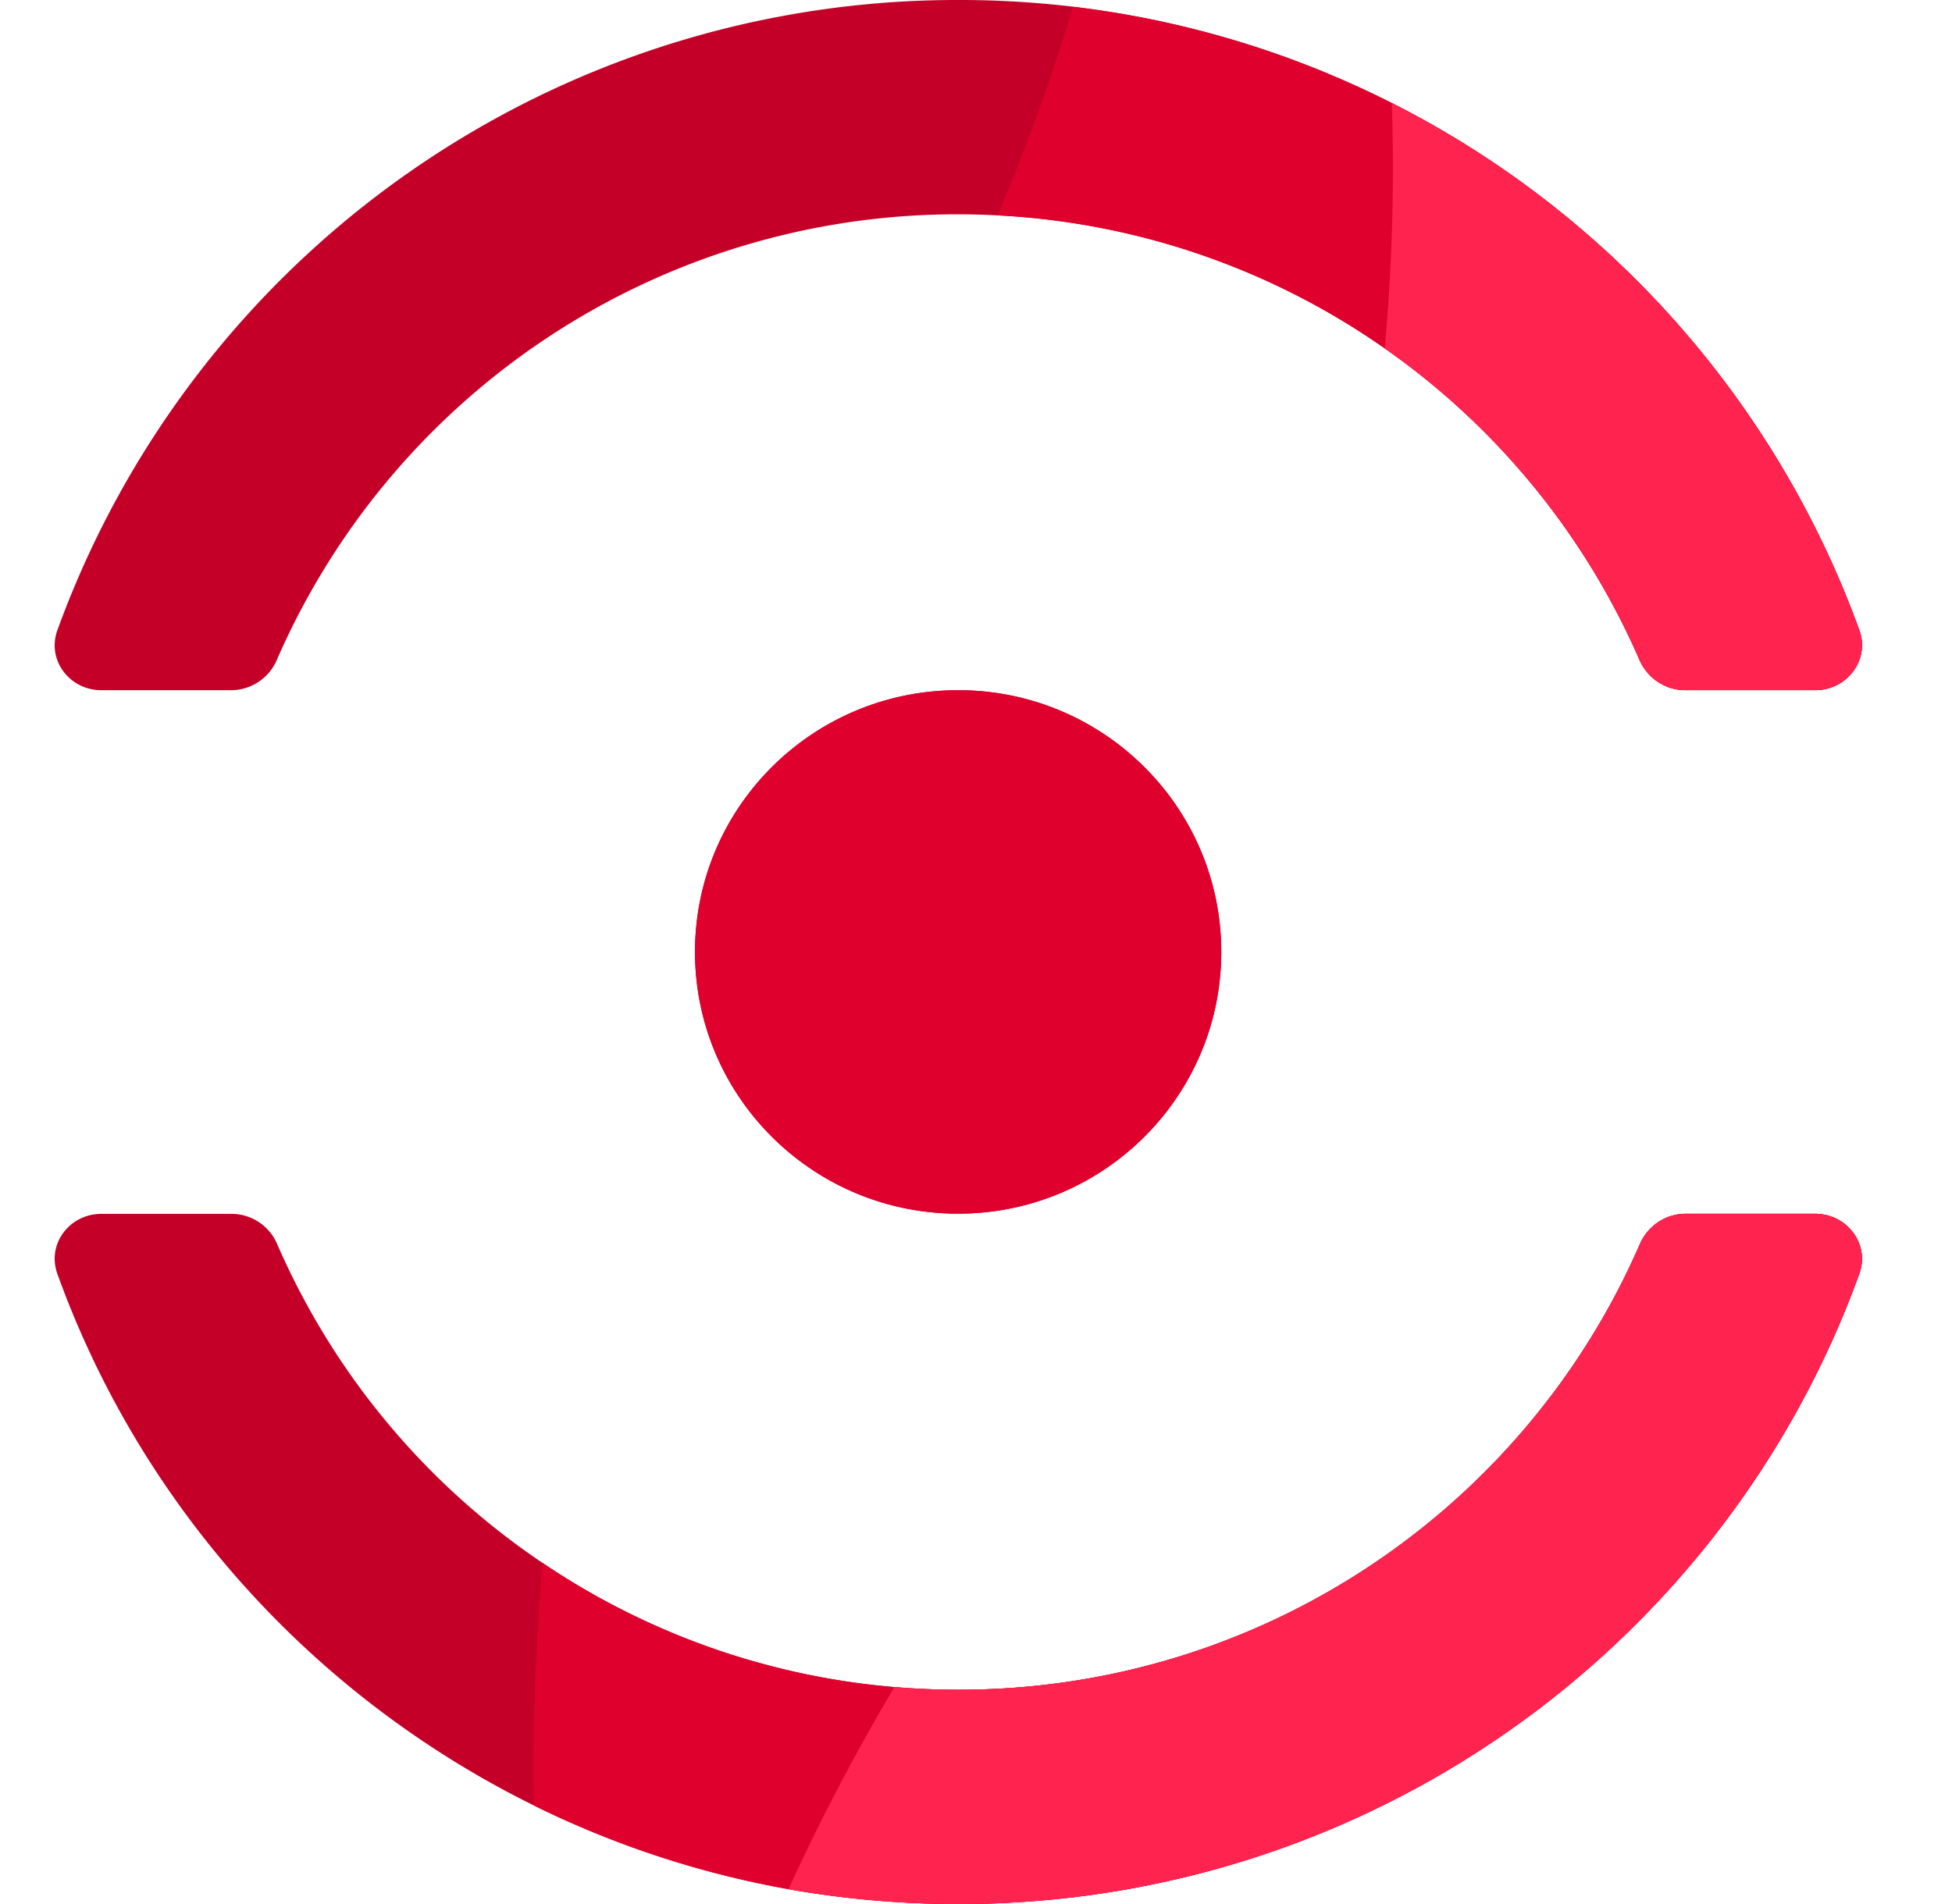
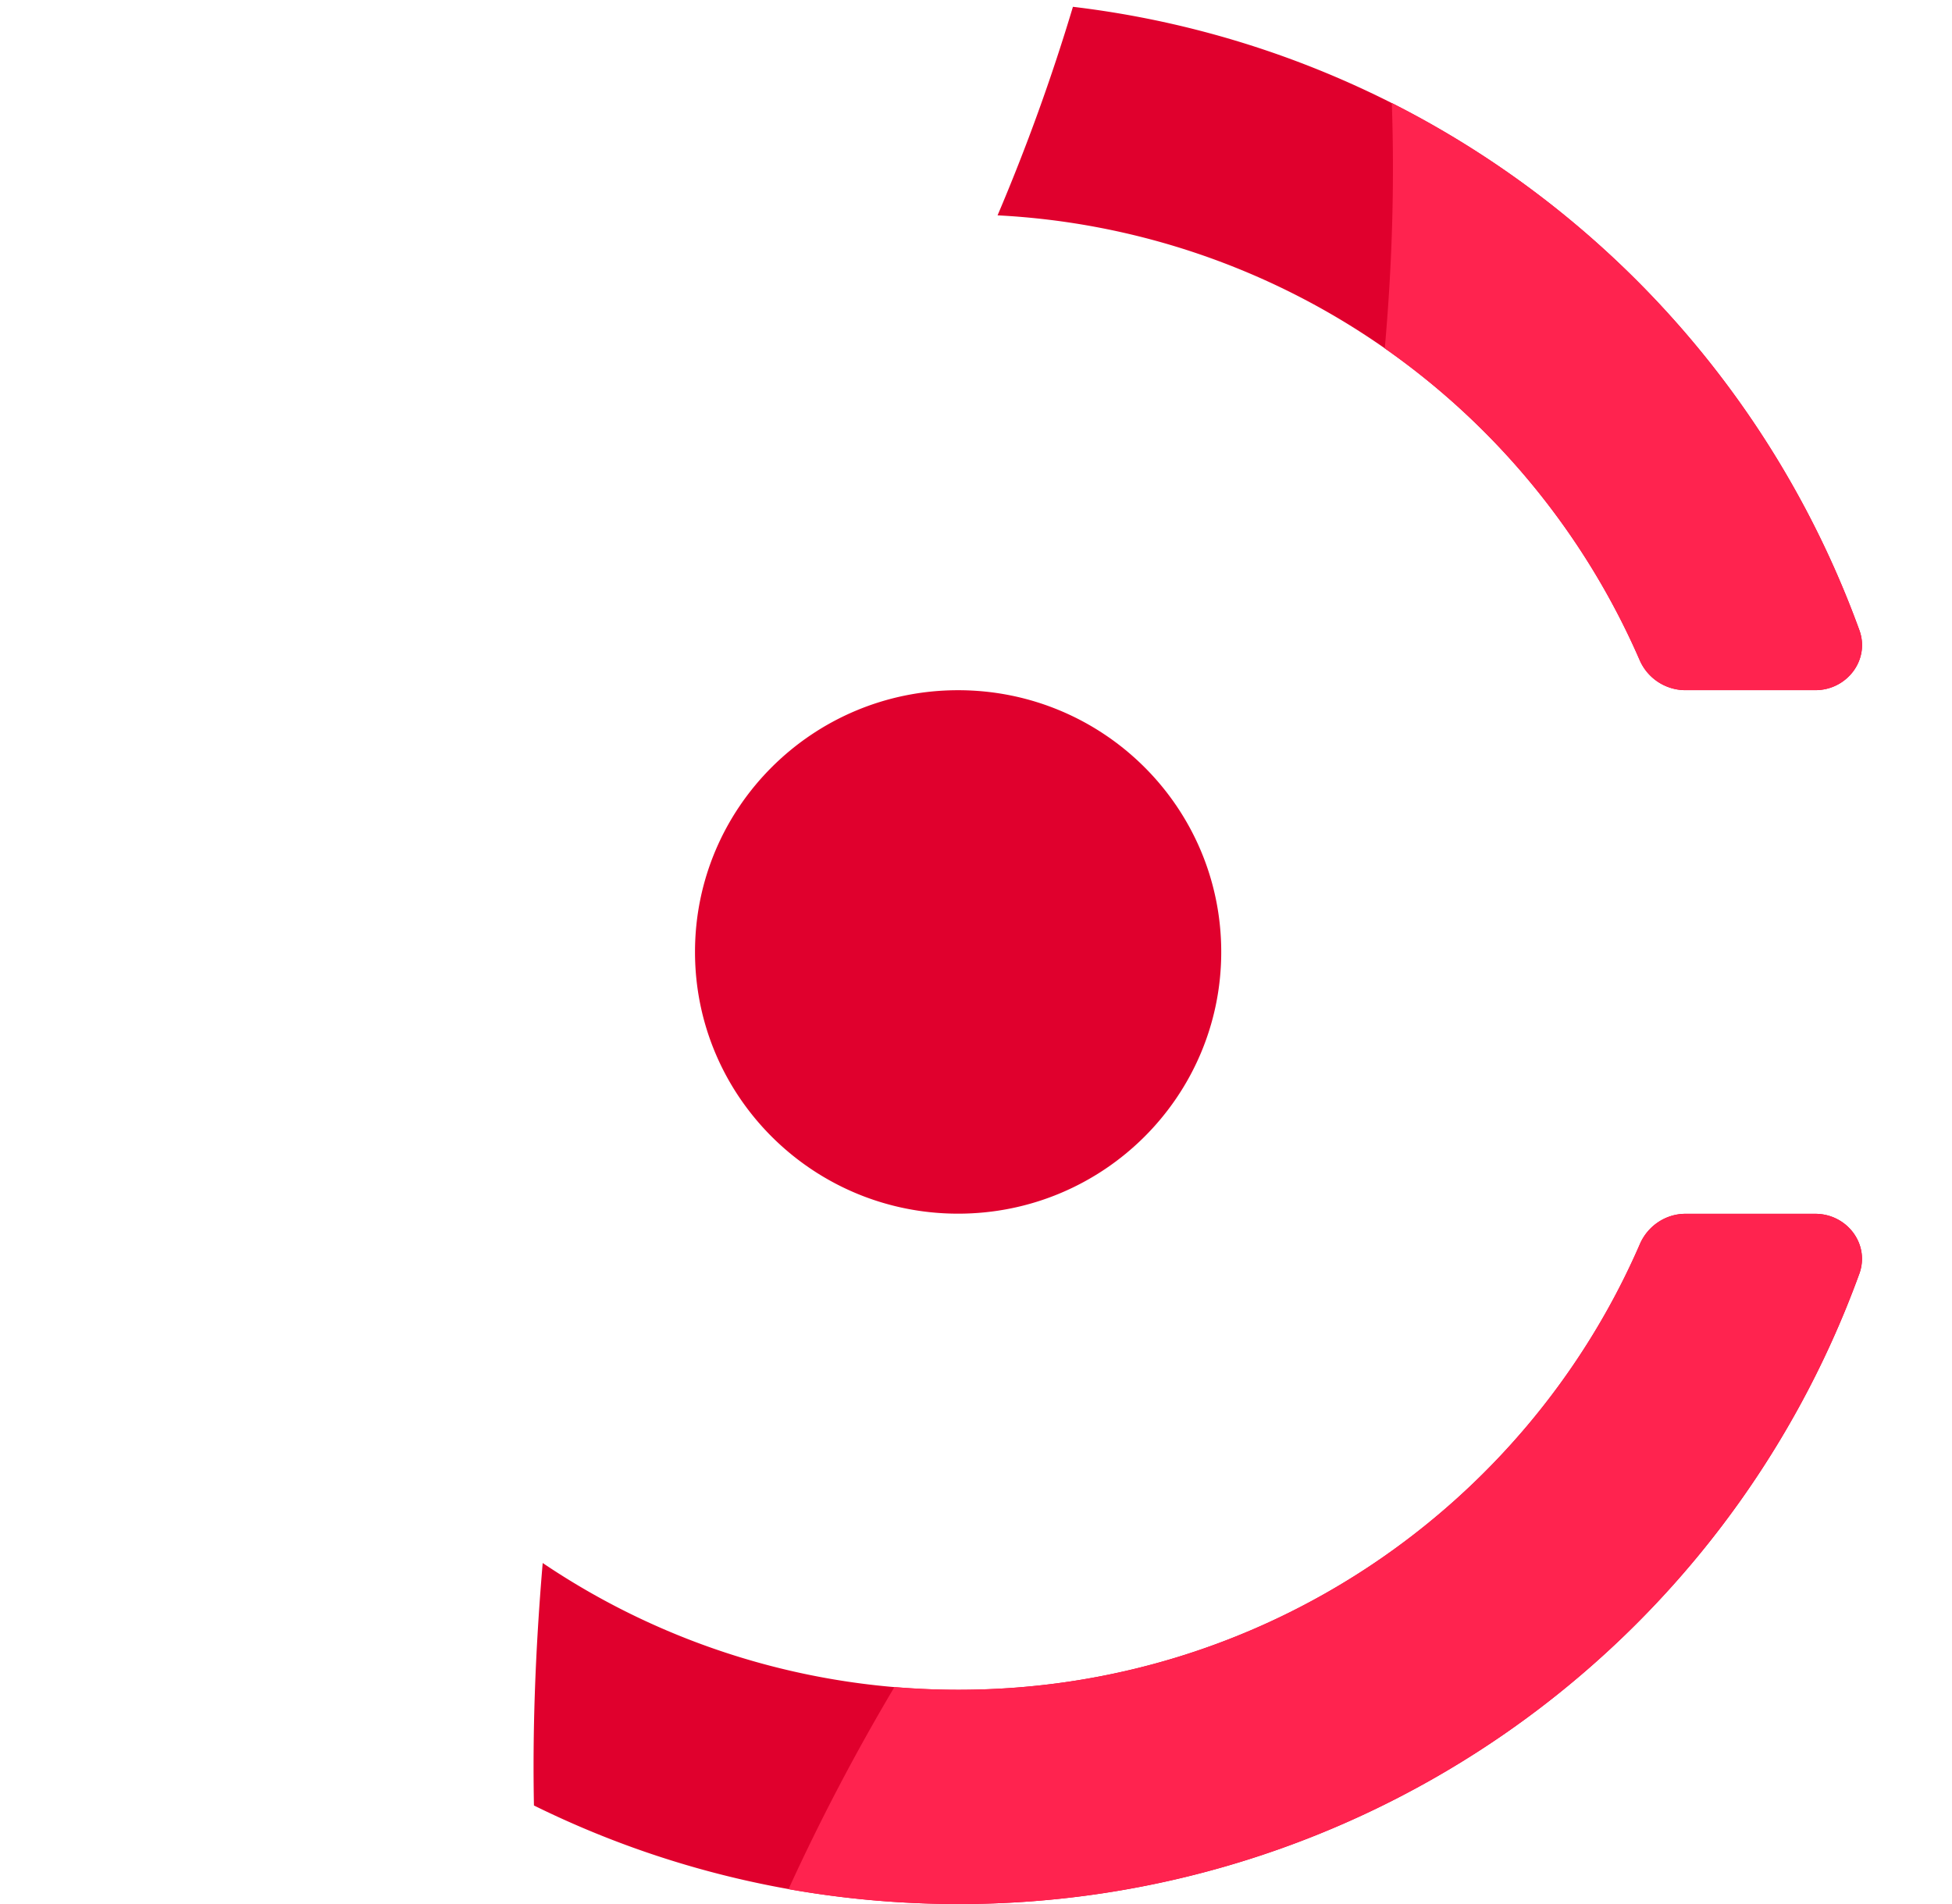
<svg xmlns="http://www.w3.org/2000/svg" width="41" height="40" viewBox="0 0 41 40" fill="none">
  <g clip-path="url(#a)">
-     <path d="M38.128 25.5h-2.73c-.416 0-.79.258-.955.639a15.587 15.587 0 0 1-14.31 9.36c-.452 0-.9-.02-1.345-.057a15.493 15.493 0 0 1-7.389-2.606 15.55 15.55 0 0 1-5.576-6.697 1.045 1.045 0 0 0-.954-.638H2.13c-.67 0-1.151.634-.925 1.26 1.76 4.885 5.379 8.886 10.009 11.169a20.12 20.12 0 0 0 5.35 1.76c1.16.204 2.348.31 3.565.31 8.718 0 16.136-5.52 18.924-13.24.226-.621-.259-1.26-.925-1.26Zm.925-12.26A20.093 20.093 0 0 0 20.13 0 20.1 20.1 0 0 0 1.205 13.24c-.226.625.255 1.26.925 1.26H4.87a1.05 1.05 0 0 0 .946-.639A15.587 15.587 0 0 1 20.95 4.525a15.531 15.531 0 0 1 8.134 2.794 15.55 15.55 0 0 1 5.35 6.542c.165.38.539.638.954.638h2.739c.666 0 1.151-.638.925-1.26ZM20.125 14.5c-3.055 0-5.527 2.462-5.527 5.498s2.476 5.499 5.527 5.499 5.527-2.463 5.527-5.499c0-3.036-2.476-5.499-5.527-5.499Z" fill="#C40028" />
-     <path d="M20.124 25.497c3.053 0 5.527-2.462 5.527-5.498 0-3.037-2.474-5.499-5.527-5.499-3.052 0-5.526 2.462-5.526 5.499 0 3.036 2.474 5.498 5.526 5.498ZM39.054 26.76A20.103 20.103 0 0 1 20.13 40c-3.204 0-6.23-.745-8.915-2.07-.03-1.531.024-3.212.184-5.094a15.563 15.563 0 0 0 8.735 2.663c6.41 0 11.92-3.854 14.31-9.36.164-.381.539-.639.954-.639h2.73c.667 0 1.152.638.926 1.26ZM20.953 4.524A42.081 42.081 0 0 0 22.536.143a20.101 20.101 0 0 1 16.519 13.096c.226.621-.26 1.26-.925 1.26h-2.74a1.05 1.05 0 0 1-.953-.639 15.577 15.577 0 0 0-13.484-9.336Z" fill="#E0002D" />
+     <path d="M20.124 25.497c3.053 0 5.527-2.462 5.527-5.498 0-3.037-2.474-5.499-5.527-5.499-3.052 0-5.526 2.462-5.526 5.499 0 3.036 2.474 5.498 5.526 5.498ZM39.054 26.76A20.103 20.103 0 0 1 20.13 40c-3.204 0-6.23-.745-8.915-2.07-.03-1.531.024-3.212.184-5.094a15.563 15.563 0 0 0 8.735 2.663c6.41 0 11.92-3.854 14.31-9.36.164-.381.539-.639.954-.639h2.73c.667 0 1.152.638.926 1.26ZM20.953 4.524A42.081 42.081 0 0 0 22.536.143a20.101 20.101 0 0 1 16.519 13.096c.226.621-.26 1.26-.925 1.26h-2.74a1.05 1.05 0 0 1-.953-.639 15.577 15.577 0 0 0-13.484-9.336" fill="#E0002D" />
    <path d="M39.052 26.76A20.103 20.103 0 0 1 20.128 40a20.48 20.48 0 0 1-3.566-.312 44.694 44.694 0 0 1 2.225-4.246c.444.036.893.057 1.345.057 6.41 0 11.92-3.854 14.31-9.36a1.05 1.05 0 0 1 .954-.639h2.73c.667 0 1.152.638.926 1.26ZM29.086 7.319c.169-1.907.201-3.596.148-5.155a20.093 20.093 0 0 1 9.82 11.075c.226.622-.26 1.26-.925 1.26h-2.74a1.05 1.05 0 0 1-.953-.638 15.55 15.55 0 0 0-5.35-6.542Z" fill="#FF234F" />
  </g>
  <defs>
    <clipPath id="a">
      <path fill="#fff" transform="translate(.332)" d="M0 0h40v40H0z" />
    </clipPath>
  </defs>
</svg>